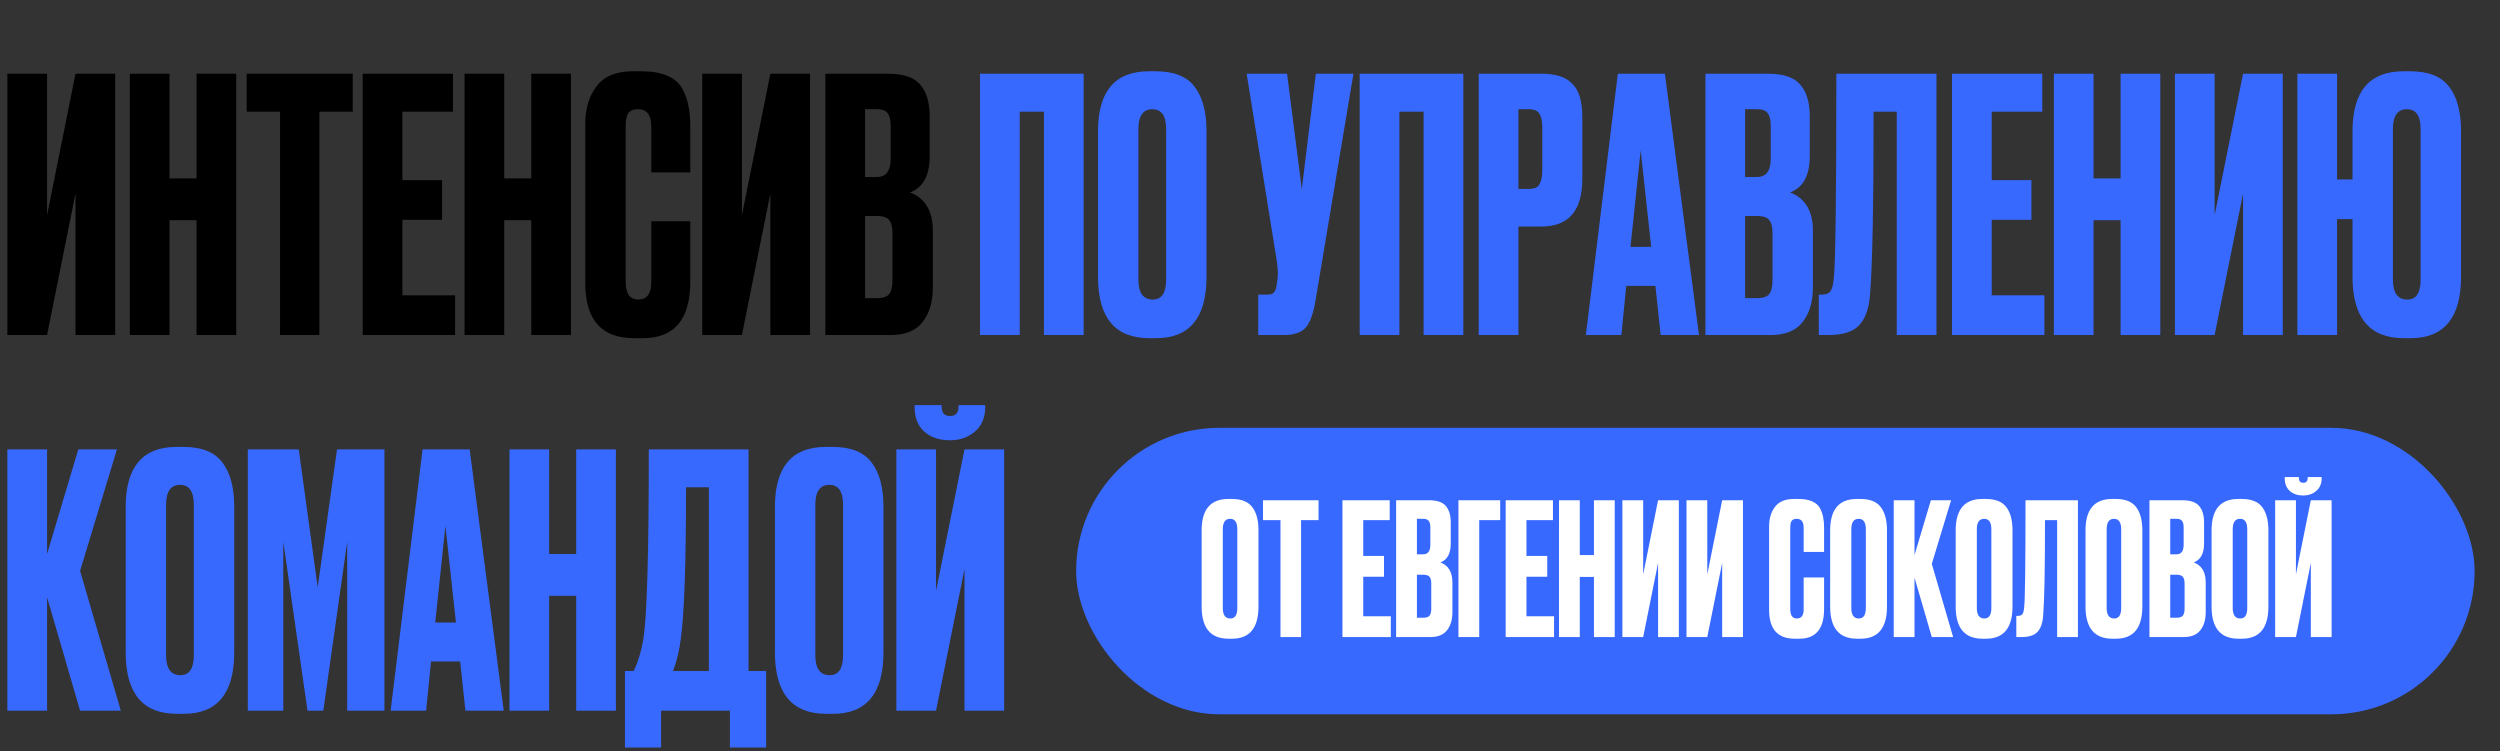
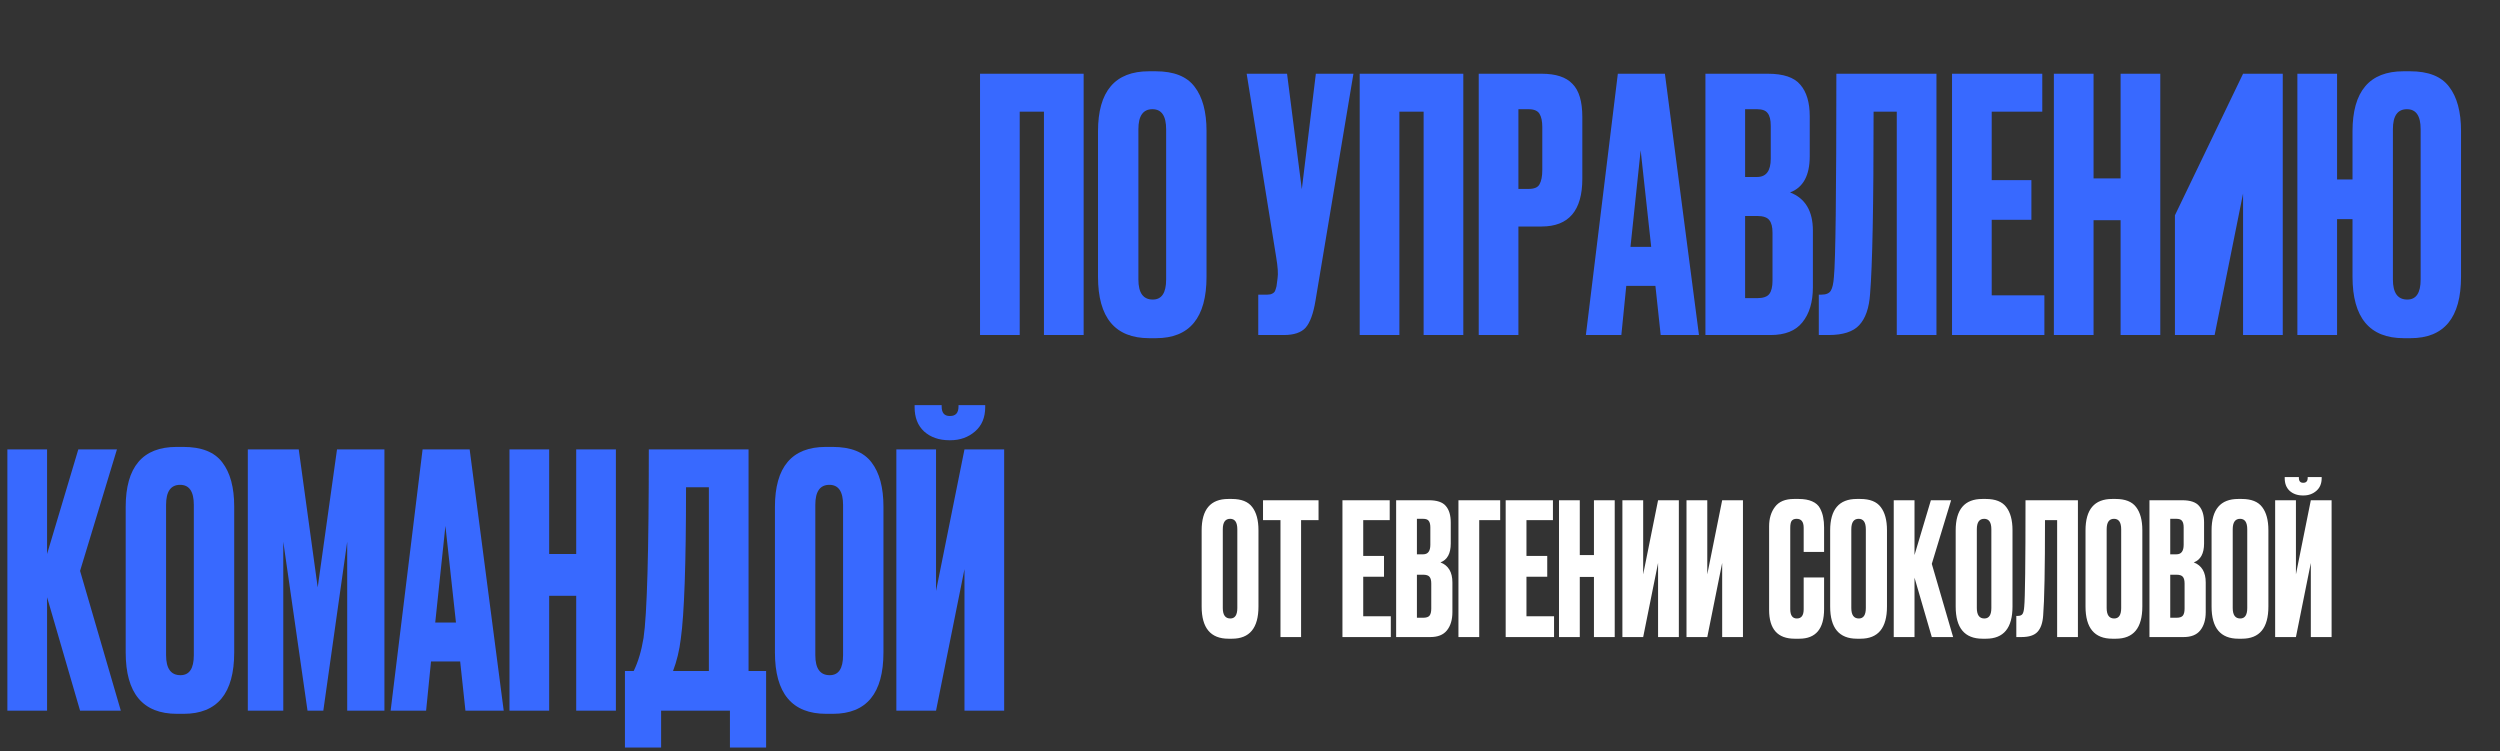
<svg xmlns="http://www.w3.org/2000/svg" width="985" height="296" viewBox="0 0 985 296" fill="none">
  <rect x="0" y="0" width="985" height="296" fill="#333333" stroke="none" />
-   <path d="M29.75 132V76.236L18.542 132H2.906V29.051H18.542V84.815L29.75 29.051H45.386V132H29.75ZM66.783 86.752V132H51.147V29.051H66.783V70.286H77.438V29.051H93.074V132H77.438V86.752H66.783ZM97.187 29.051H138.976V43.995H125.83V132H110.333V43.995H97.187V29.051ZM142.906 29.051H178.468V43.995H158.543V70.978H174.179V86.614H158.543V116.364H179.298V132H142.906V29.051ZM198.67 86.752V132H183.033V29.051H198.67V70.286H209.324V29.051H224.96V132H209.324V86.752H198.67ZM256.61 111.106V87.167H271.969V110.967C271.969 125.819 265.742 133.245 253.289 133.245H249.83C237.007 133.245 230.596 126.004 230.596 111.521V48.7C230.596 42.796 232.072 37.907 235.024 34.032C237.976 30.066 242.726 28.082 249.276 28.082H252.874C256.933 28.082 260.3 28.682 262.975 29.881C265.742 31.08 267.726 32.833 268.925 35.139C270.124 37.445 270.908 39.706 271.277 41.919C271.739 44.041 271.969 46.578 271.969 49.53V67.933H256.61V49.807C256.61 45.286 254.857 43.026 251.352 43.026C249.507 43.026 248.215 43.58 247.477 44.687C246.832 45.702 246.509 47.408 246.509 49.807V110.967C246.509 115.672 248.169 118.024 251.49 118.024C254.903 118.024 256.61 115.718 256.61 111.106ZM303.523 132V76.236L292.314 132H276.678V29.051H292.314V84.815L303.523 29.051H319.159V132H303.523ZM325.196 132V29.051H349.827C355.915 29.051 360.158 30.481 362.557 33.34C365.047 36.2 366.293 40.351 366.293 45.794V61.568C366.293 69.133 363.71 73.883 358.544 75.821C364.54 78.127 367.538 83.154 367.538 90.903V113.181C367.538 118.993 366.154 123.605 363.387 127.019C360.712 130.34 356.561 132 350.933 132H325.196ZM345.537 85.092H340.832V117.471H345.537C347.935 117.471 349.55 116.917 350.38 115.81C351.21 114.703 351.625 112.951 351.625 110.552V91.734C351.625 89.427 351.21 87.767 350.38 86.752C349.55 85.645 347.935 85.092 345.537 85.092ZM345.537 43.026H340.832V69.732H345.537C349.135 69.732 350.933 67.334 350.933 62.537V49.53C350.933 47.224 350.518 45.563 349.688 44.548C348.95 43.534 347.566 43.026 345.537 43.026Z" fill="#000001" />
-   <path d="M386.133 132V29.051H426.953V132H411.317V43.995H401.769V132H386.133ZM475.372 51.605V109.03C475.372 125.174 468.73 133.245 455.446 133.245H452.817C439.349 133.245 432.614 125.174 432.614 109.03V51.744C432.614 35.969 439.302 28.082 452.678 28.082H455.308C462.503 28.082 467.623 30.112 470.667 34.171C473.803 38.23 475.372 44.041 475.372 51.605ZM459.459 110.137V50.914C459.459 45.656 457.66 43.026 454.062 43.026C450.372 43.026 448.527 45.656 448.527 50.914V110.137C448.527 115.395 450.418 118.024 454.201 118.024C457.706 118.024 459.459 115.395 459.459 110.137ZM533.251 29.051L518.307 118.439C517.477 123.513 516.185 127.065 514.433 129.094C512.68 131.031 509.82 132 505.854 132H495.752V116.087H499.35C500.18 116.087 500.826 115.949 501.287 115.672C501.841 115.395 502.21 115.026 502.394 114.565C502.579 114.104 502.763 113.504 502.948 112.766L503.363 109.584C503.64 107.923 503.455 105.156 502.809 101.281L491.186 29.051H507.099L512.911 74.575L518.445 29.051H533.251ZM535.721 132V29.051H576.541V132H560.905V43.995H551.358V132H535.721ZM607.387 89.243H598.254V132H582.618V29.051H607.387C613.014 29.051 617.073 30.388 619.563 33.064C622.146 35.647 623.438 39.982 623.438 46.071V70.424C623.438 82.97 618.087 89.243 607.387 89.243ZM598.254 43.026V74.437H602.267C604.481 74.437 605.911 73.837 606.556 72.638C607.294 71.347 607.663 69.456 607.663 66.965V50.083C607.663 47.777 607.294 46.025 606.556 44.825C605.818 43.626 604.389 43.026 602.267 43.026H598.254ZM654.309 132L652.233 112.628H640.748L638.811 132H624.836L637.428 29.051H655.969L669.392 132H654.309ZM646.422 59.216L642.409 97.269H650.573L646.422 59.216ZM671.939 132V29.051H696.569C702.657 29.051 706.901 30.481 709.299 33.34C711.79 36.2 713.035 40.351 713.035 45.794V61.568C713.035 69.133 710.452 73.883 705.286 75.821C711.283 78.127 714.281 83.154 714.281 90.903V113.181C714.281 118.993 712.897 123.605 710.129 127.019C707.454 130.34 703.303 132 697.676 132H671.939ZM692.279 85.092H687.575V117.471H692.279C694.678 117.471 696.292 116.917 697.122 115.81C697.953 114.703 698.368 112.951 698.368 110.552V91.734C698.368 89.427 697.953 87.767 697.122 86.752C696.292 85.645 694.678 85.092 692.279 85.092ZM692.279 43.026H687.575V69.732H692.279C695.877 69.732 697.676 67.334 697.676 62.537V49.53C697.676 47.224 697.261 45.563 696.431 44.548C695.693 43.534 694.309 43.026 692.279 43.026ZM747.327 132V43.995H738.194C738.194 80.802 737.733 104.741 736.81 115.81C736.441 121.345 735.012 125.45 732.521 128.126C730.122 130.709 726.11 132 720.482 132H716.608V116.087H717.715C719.468 116.087 720.667 115.58 721.313 114.565C721.958 113.55 722.374 111.751 722.558 109.169C723.204 102.988 723.527 76.282 723.527 29.051H762.963V132H747.327ZM769.097 29.051H804.658V43.995H784.733V70.978H800.369V86.614H784.733V116.364H805.489V132H769.097V29.051ZM824.86 86.752V132H809.224V29.051H824.86V70.286H835.514V29.051H851.151V132H835.514V86.752H824.86ZM883.769 132V76.236L872.56 132H856.924V29.051H872.56V84.815L883.769 29.051H899.405V132H883.769ZM969.647 51.605V109.03C969.647 125.174 963.005 133.245 949.722 133.245H947.092C933.624 133.245 926.89 125.174 926.89 109.03V86.337H920.802V132H905.166V29.051H920.802V70.701H926.89V51.744C926.89 35.969 933.578 28.082 946.954 28.082H949.583C956.779 28.082 961.898 30.112 964.943 34.171C968.079 38.23 969.647 44.041 969.647 51.605ZM953.734 110.137V50.914C953.734 45.656 951.936 43.026 948.338 43.026C944.648 43.026 942.803 45.656 942.803 50.914V110.137C942.803 115.395 944.694 118.024 948.476 118.024C951.982 118.024 953.734 115.395 953.734 110.137ZM31.549 280L18.542 235.306V280H2.906V177.051H18.542V218.286L30.857 177.051H46.078L31.549 224.928L47.6 280H31.549ZM92.279 199.606V257.03C92.279 273.174 85.638 281.245 72.354 281.245H69.725C56.256 281.245 49.522 273.174 49.522 257.03V199.744C49.522 183.969 56.21 176.082 69.586 176.082H72.215C79.411 176.082 84.531 178.112 87.575 182.171C90.711 186.229 92.279 192.041 92.279 199.606ZM76.367 258.137V198.914C76.367 193.655 74.568 191.026 70.97 191.026C67.28 191.026 65.435 193.655 65.435 198.914V258.137C65.435 263.395 67.326 266.024 71.108 266.024C74.614 266.024 76.367 263.395 76.367 258.137ZM97.638 280V177.051H117.702L125.174 231.431L132.785 177.051H151.465V280H136.798V213.443L127.388 280H121.161L111.614 213.443V280H97.638ZM183.383 280L181.307 260.628H169.822L167.885 280H153.909L166.501 177.051H185.043L198.465 280H183.383ZM175.495 207.216L171.483 245.268H179.647L175.495 207.216ZM216.372 234.752V280H200.735V177.051H216.372V218.286H227.026V177.051H242.662V280H227.026V234.752H216.372ZM287.596 294.529V280H260.475V294.529H246.222V264.364H249.681C251.434 260.766 252.726 256.431 253.556 251.357C254.94 242.132 255.632 217.363 255.632 177.051H294.929V264.364H301.848V294.529H287.596ZM268.223 251.772C267.67 256.292 266.655 260.489 265.179 264.364H279.293V191.995H270.299C270.299 222.068 269.607 241.994 268.223 251.772ZM348.08 199.606V257.03C348.08 273.174 341.438 281.245 328.154 281.245H325.525C312.057 281.245 305.322 273.174 305.322 257.03V199.744C305.322 183.969 312.01 176.082 325.386 176.082H328.016C335.211 176.082 340.331 178.112 343.375 182.171C346.511 186.229 348.08 192.041 348.08 199.606ZM332.167 258.137V198.914C332.167 193.655 330.368 191.026 326.77 191.026C323.08 191.026 321.235 193.655 321.235 198.914V258.137C321.235 263.395 323.126 266.024 326.909 266.024C330.414 266.024 332.167 263.395 332.167 258.137ZM380.006 280V224.236L368.798 280H353.162V177.051H368.798V232.815L380.006 177.051H395.642V280H380.006ZM374.471 173.453H374.056C369.997 173.453 366.676 172.3 364.093 169.994C361.602 167.688 360.357 164.505 360.357 160.446V159.616H371.012V160.169C371.012 162.66 372.072 163.905 374.194 163.905H374.333C376.547 163.905 377.653 162.66 377.653 160.169V159.616H388.17V160.446C388.17 164.505 386.832 167.688 384.157 169.994C381.482 172.3 378.253 173.453 374.471 173.453Z" fill="#3869FF" />
-   <rect x="424" y="168.566" width="551" height="112.868" rx="56.434" fill="#3869FF" />
+   <path d="M386.133 132V29.051H426.953V132H411.317V43.995H401.769V132H386.133ZM475.372 51.605V109.03C475.372 125.174 468.73 133.245 455.446 133.245H452.817C439.349 133.245 432.614 125.174 432.614 109.03V51.744C432.614 35.969 439.302 28.082 452.678 28.082H455.308C462.503 28.082 467.623 30.112 470.667 34.171C473.803 38.23 475.372 44.041 475.372 51.605ZM459.459 110.137V50.914C459.459 45.656 457.66 43.026 454.062 43.026C450.372 43.026 448.527 45.656 448.527 50.914V110.137C448.527 115.395 450.418 118.024 454.201 118.024C457.706 118.024 459.459 115.395 459.459 110.137ZM533.251 29.051L518.307 118.439C517.477 123.513 516.185 127.065 514.433 129.094C512.68 131.031 509.82 132 505.854 132H495.752V116.087H499.35C500.18 116.087 500.826 115.949 501.287 115.672C501.841 115.395 502.21 115.026 502.394 114.565C502.579 114.104 502.763 113.504 502.948 112.766L503.363 109.584C503.64 107.923 503.455 105.156 502.809 101.281L491.186 29.051H507.099L512.911 74.575L518.445 29.051H533.251ZM535.721 132V29.051H576.541V132H560.905V43.995H551.358V132H535.721ZM607.387 89.243H598.254V132H582.618V29.051H607.387C613.014 29.051 617.073 30.388 619.563 33.064C622.146 35.647 623.438 39.982 623.438 46.071V70.424C623.438 82.97 618.087 89.243 607.387 89.243ZM598.254 43.026V74.437H602.267C604.481 74.437 605.911 73.837 606.556 72.638C607.294 71.347 607.663 69.456 607.663 66.965V50.083C607.663 47.777 607.294 46.025 606.556 44.825C605.818 43.626 604.389 43.026 602.267 43.026H598.254ZM654.309 132L652.233 112.628H640.748L638.811 132H624.836L637.428 29.051H655.969L669.392 132H654.309ZM646.422 59.216L642.409 97.269H650.573L646.422 59.216ZM671.939 132V29.051H696.569C702.657 29.051 706.901 30.481 709.299 33.34C711.79 36.2 713.035 40.351 713.035 45.794V61.568C713.035 69.133 710.452 73.883 705.286 75.821C711.283 78.127 714.281 83.154 714.281 90.903V113.181C714.281 118.993 712.897 123.605 710.129 127.019C707.454 130.34 703.303 132 697.676 132H671.939ZM692.279 85.092H687.575V117.471H692.279C694.678 117.471 696.292 116.917 697.122 115.81C697.953 114.703 698.368 112.951 698.368 110.552V91.734C698.368 89.427 697.953 87.767 697.122 86.752C696.292 85.645 694.678 85.092 692.279 85.092ZM692.279 43.026H687.575V69.732H692.279C695.877 69.732 697.676 67.334 697.676 62.537V49.53C697.676 47.224 697.261 45.563 696.431 44.548C695.693 43.534 694.309 43.026 692.279 43.026ZM747.327 132V43.995H738.194C738.194 80.802 737.733 104.741 736.81 115.81C736.441 121.345 735.012 125.45 732.521 128.126C730.122 130.709 726.11 132 720.482 132H716.608V116.087H717.715C719.468 116.087 720.667 115.58 721.313 114.565C721.958 113.55 722.374 111.751 722.558 109.169C723.204 102.988 723.527 76.282 723.527 29.051H762.963V132H747.327ZM769.097 29.051H804.658V43.995H784.733V70.978H800.369V86.614H784.733V116.364H805.489V132H769.097V29.051ZM824.86 86.752V132H809.224V29.051H824.86V70.286H835.514V29.051H851.151V132H835.514V86.752H824.86ZM883.769 132V76.236L872.56 132H856.924V29.051V84.815L883.769 29.051H899.405V132H883.769ZM969.647 51.605V109.03C969.647 125.174 963.005 133.245 949.722 133.245H947.092C933.624 133.245 926.89 125.174 926.89 109.03V86.337H920.802V132H905.166V29.051H920.802V70.701H926.89V51.744C926.89 35.969 933.578 28.082 946.954 28.082H949.583C956.779 28.082 961.898 30.112 964.943 34.171C968.079 38.23 969.647 44.041 969.647 51.605ZM953.734 110.137V50.914C953.734 45.656 951.936 43.026 948.338 43.026C944.648 43.026 942.803 45.656 942.803 50.914V110.137C942.803 115.395 944.694 118.024 948.476 118.024C951.982 118.024 953.734 115.395 953.734 110.137ZM31.549 280L18.542 235.306V280H2.906V177.051H18.542V218.286L30.857 177.051H46.078L31.549 224.928L47.6 280H31.549ZM92.279 199.606V257.03C92.279 273.174 85.638 281.245 72.354 281.245H69.725C56.256 281.245 49.522 273.174 49.522 257.03V199.744C49.522 183.969 56.21 176.082 69.586 176.082H72.215C79.411 176.082 84.531 178.112 87.575 182.171C90.711 186.229 92.279 192.041 92.279 199.606ZM76.367 258.137V198.914C76.367 193.655 74.568 191.026 70.97 191.026C67.28 191.026 65.435 193.655 65.435 198.914V258.137C65.435 263.395 67.326 266.024 71.108 266.024C74.614 266.024 76.367 263.395 76.367 258.137ZM97.638 280V177.051H117.702L125.174 231.431L132.785 177.051H151.465V280H136.798V213.443L127.388 280H121.161L111.614 213.443V280H97.638ZM183.383 280L181.307 260.628H169.822L167.885 280H153.909L166.501 177.051H185.043L198.465 280H183.383ZM175.495 207.216L171.483 245.268H179.647L175.495 207.216ZM216.372 234.752V280H200.735V177.051H216.372V218.286H227.026V177.051H242.662V280H227.026V234.752H216.372ZM287.596 294.529V280H260.475V294.529H246.222V264.364H249.681C251.434 260.766 252.726 256.431 253.556 251.357C254.94 242.132 255.632 217.363 255.632 177.051H294.929V264.364H301.848V294.529H287.596ZM268.223 251.772C267.67 256.292 266.655 260.489 265.179 264.364H279.293V191.995H270.299C270.299 222.068 269.607 241.994 268.223 251.772ZM348.08 199.606V257.03C348.08 273.174 341.438 281.245 328.154 281.245H325.525C312.057 281.245 305.322 273.174 305.322 257.03V199.744C305.322 183.969 312.01 176.082 325.386 176.082H328.016C335.211 176.082 340.331 178.112 343.375 182.171C346.511 186.229 348.08 192.041 348.08 199.606ZM332.167 258.137V198.914C332.167 193.655 330.368 191.026 326.77 191.026C323.08 191.026 321.235 193.655 321.235 198.914V258.137C321.235 263.395 323.126 266.024 326.909 266.024C330.414 266.024 332.167 263.395 332.167 258.137ZM380.006 280V224.236L368.798 280H353.162V177.051H368.798V232.815L380.006 177.051H395.642V280H380.006ZM374.471 173.453H374.056C369.997 173.453 366.676 172.3 364.093 169.994C361.602 167.688 360.357 164.505 360.357 160.446V159.616H371.012V160.169C371.012 162.66 372.072 163.905 374.194 163.905H374.333C376.547 163.905 377.653 162.66 377.653 160.169V159.616H388.17V160.446C388.17 164.505 386.832 167.688 384.157 169.994C381.482 172.3 378.253 173.453 374.471 173.453Z" fill="#3869FF" />
  <path d="M495.836 208.906V238.973C495.836 247.426 492.359 251.652 485.403 251.652H484.027C476.975 251.652 473.449 247.426 473.449 238.973V208.979C473.449 200.719 476.951 196.59 483.954 196.59H485.331C489.098 196.59 491.779 197.652 493.373 199.777C495.015 201.903 495.836 204.946 495.836 208.906ZM487.504 239.553V208.544C487.504 205.791 486.563 204.414 484.679 204.414C482.747 204.414 481.781 205.791 481.781 208.544V239.553C481.781 242.306 482.771 243.682 484.751 243.682C486.587 243.682 487.504 242.306 487.504 239.553ZM497.628 197.097H519.508V204.921H512.625V251H504.51V204.921H497.628V197.097ZM528.924 197.097H547.544V204.921H537.111V219.049H545.298V227.236H537.111V242.813H547.979V251H528.924V197.097ZM550.079 251V197.097H562.975C566.163 197.097 568.385 197.845 569.641 199.343C570.945 200.84 571.597 203.014 571.597 205.863V214.123C571.597 218.083 570.244 220.571 567.54 221.585C570.679 222.793 572.249 225.425 572.249 229.482V241.147C572.249 244.19 571.524 246.605 570.075 248.392C568.675 250.131 566.501 251 563.555 251H550.079ZM560.729 226.439H558.266V243.393H560.729C561.985 243.393 562.83 243.103 563.265 242.523C563.7 241.944 563.917 241.026 563.917 239.77V229.917C563.917 228.709 563.7 227.84 563.265 227.309C562.83 226.729 561.985 226.439 560.729 226.439ZM560.729 204.414H558.266V218.397H560.729C562.613 218.397 563.555 217.141 563.555 214.63V207.819C563.555 206.612 563.338 205.743 562.903 205.211C562.516 204.68 561.792 204.414 560.729 204.414ZM574.627 251V197.097H591.073V204.921H582.814V251H574.627ZM593.238 197.097H611.858V204.921H601.425V219.049H609.612V227.236H601.425V242.813H612.293V251H593.238V197.097ZM622.435 227.309V251H614.248V197.097H622.435V218.687H628.014V197.097H636.201V251H628.014V227.309H622.435ZM653.279 251V221.802L647.411 251H639.224V197.097H647.411V226.294L653.279 197.097H661.466V251H653.279ZM678.538 251V221.802L672.669 251H664.482V197.097H672.669V226.294L678.538 197.097H686.725V251H678.538ZM710.648 240.06V227.526H718.69V239.988C718.69 247.764 715.429 251.652 708.909 251.652H707.098C700.384 251.652 697.027 247.86 697.027 240.277V207.385C697.027 204.294 697.8 201.734 699.345 199.705C700.891 197.628 703.378 196.59 706.808 196.59H708.691C710.817 196.59 712.58 196.904 713.98 197.531C715.429 198.159 716.468 199.077 717.096 200.285C717.724 201.492 718.134 202.675 718.327 203.835C718.569 204.946 718.69 206.274 718.69 207.819V217.455H710.648V207.964C710.648 205.598 709.73 204.414 707.895 204.414C706.928 204.414 706.252 204.704 705.866 205.284C705.528 205.815 705.359 206.709 705.359 207.964V239.988C705.359 242.451 706.228 243.682 707.967 243.682C709.754 243.682 710.648 242.475 710.648 240.06ZM743.47 208.906V238.973C743.47 247.426 739.992 251.652 733.037 251.652H731.661C724.609 251.652 721.083 247.426 721.083 238.973V208.979C721.083 200.719 724.585 196.59 731.588 196.59H732.965C736.732 196.59 739.413 197.652 741.007 199.777C742.649 201.903 743.47 204.946 743.47 208.906ZM735.138 239.553V208.544C735.138 205.791 734.196 204.414 732.313 204.414C730.381 204.414 729.415 205.791 729.415 208.544V239.553C729.415 242.306 730.405 243.682 732.385 243.682C734.22 243.682 735.138 242.306 735.138 239.553ZM761.128 251L754.318 227.598V251H746.131V197.097H754.318V218.687L760.766 197.097H768.735L761.128 222.165L769.532 251H761.128ZM792.926 208.906V238.973C792.926 247.426 789.448 251.652 782.493 251.652H781.117C774.065 251.652 770.539 247.426 770.539 238.973V208.979C770.539 200.719 774.041 196.59 781.044 196.59H782.421C786.188 196.59 788.869 197.652 790.463 199.777C792.105 201.903 792.926 204.946 792.926 208.906ZM784.594 239.553V208.544C784.594 205.791 783.652 204.414 781.769 204.414C779.837 204.414 778.871 205.791 778.871 208.544V239.553C778.871 242.306 779.861 243.682 781.841 243.682C783.676 243.682 784.594 242.306 784.594 239.553ZM810.512 251V204.921H805.73C805.73 224.193 805.488 236.727 805.005 242.523C804.812 245.421 804.064 247.571 802.759 248.971C801.504 250.324 799.403 251 796.456 251H794.428V242.668H795.007C795.925 242.668 796.553 242.403 796.891 241.871C797.229 241.34 797.446 240.398 797.543 239.046C797.881 235.81 798.05 221.827 798.05 197.097H818.699V251H810.512ZM844.08 208.906V238.973C844.08 247.426 840.602 251.652 833.647 251.652H832.271C825.219 251.652 821.693 247.426 821.693 238.973V208.979C821.693 200.719 825.195 196.59 832.198 196.59H833.575C837.342 196.59 840.023 197.652 841.617 199.777C843.259 201.903 844.08 204.946 844.08 208.906ZM835.748 239.553V208.544C835.748 205.791 834.806 204.414 832.923 204.414C830.991 204.414 830.025 205.791 830.025 208.544V239.553C830.025 242.306 831.015 243.682 832.995 243.682C834.831 243.682 835.748 242.306 835.748 239.553ZM846.886 251V197.097H859.782C862.97 197.097 865.192 197.845 866.447 199.343C867.752 200.84 868.404 203.014 868.404 205.863V214.123C868.404 218.083 867.051 220.571 864.346 221.585C867.486 222.793 869.056 225.425 869.056 229.482V241.147C869.056 244.19 868.331 246.605 866.882 248.392C865.481 250.131 863.308 251 860.362 251H846.886ZM857.536 226.439H855.073V243.393H857.536C858.792 243.393 859.637 243.103 860.072 242.523C860.507 241.944 860.724 241.026 860.724 239.77V229.917C860.724 228.709 860.507 227.84 860.072 227.309C859.637 226.729 858.792 226.439 857.536 226.439ZM857.536 204.414H855.073V218.397H857.536C859.42 218.397 860.362 217.141 860.362 214.63V207.819C860.362 206.612 860.144 205.743 859.71 205.211C859.323 204.68 858.599 204.414 857.536 204.414ZM893.748 208.906V238.973C893.748 247.426 890.271 251.652 883.315 251.652H881.939C874.887 251.652 871.361 247.426 871.361 238.973V208.979C871.361 200.719 874.863 196.59 881.866 196.59H883.243C887.01 196.59 889.691 197.652 891.285 199.777C892.927 201.903 893.748 204.946 893.748 208.906ZM885.417 239.553V208.544C885.417 205.791 884.475 204.414 882.591 204.414C880.659 204.414 879.693 205.791 879.693 208.544V239.553C879.693 242.306 880.683 243.682 882.663 243.682C884.499 243.682 885.417 242.306 885.417 239.553ZM910.465 251V221.802L904.596 251H896.409V197.097H904.596V226.294L910.465 197.097H918.651V251H910.465ZM907.567 195.213H907.349C905.224 195.213 903.485 194.609 902.133 193.402C900.829 192.194 900.177 190.528 900.177 188.403V187.968H905.755V188.258C905.755 189.562 906.311 190.214 907.422 190.214H907.494C908.653 190.214 909.233 189.562 909.233 188.258V187.968H914.739V188.403C914.739 190.528 914.039 192.194 912.638 193.402C911.237 194.609 909.547 195.213 907.567 195.213Z" fill="white" />
</svg>